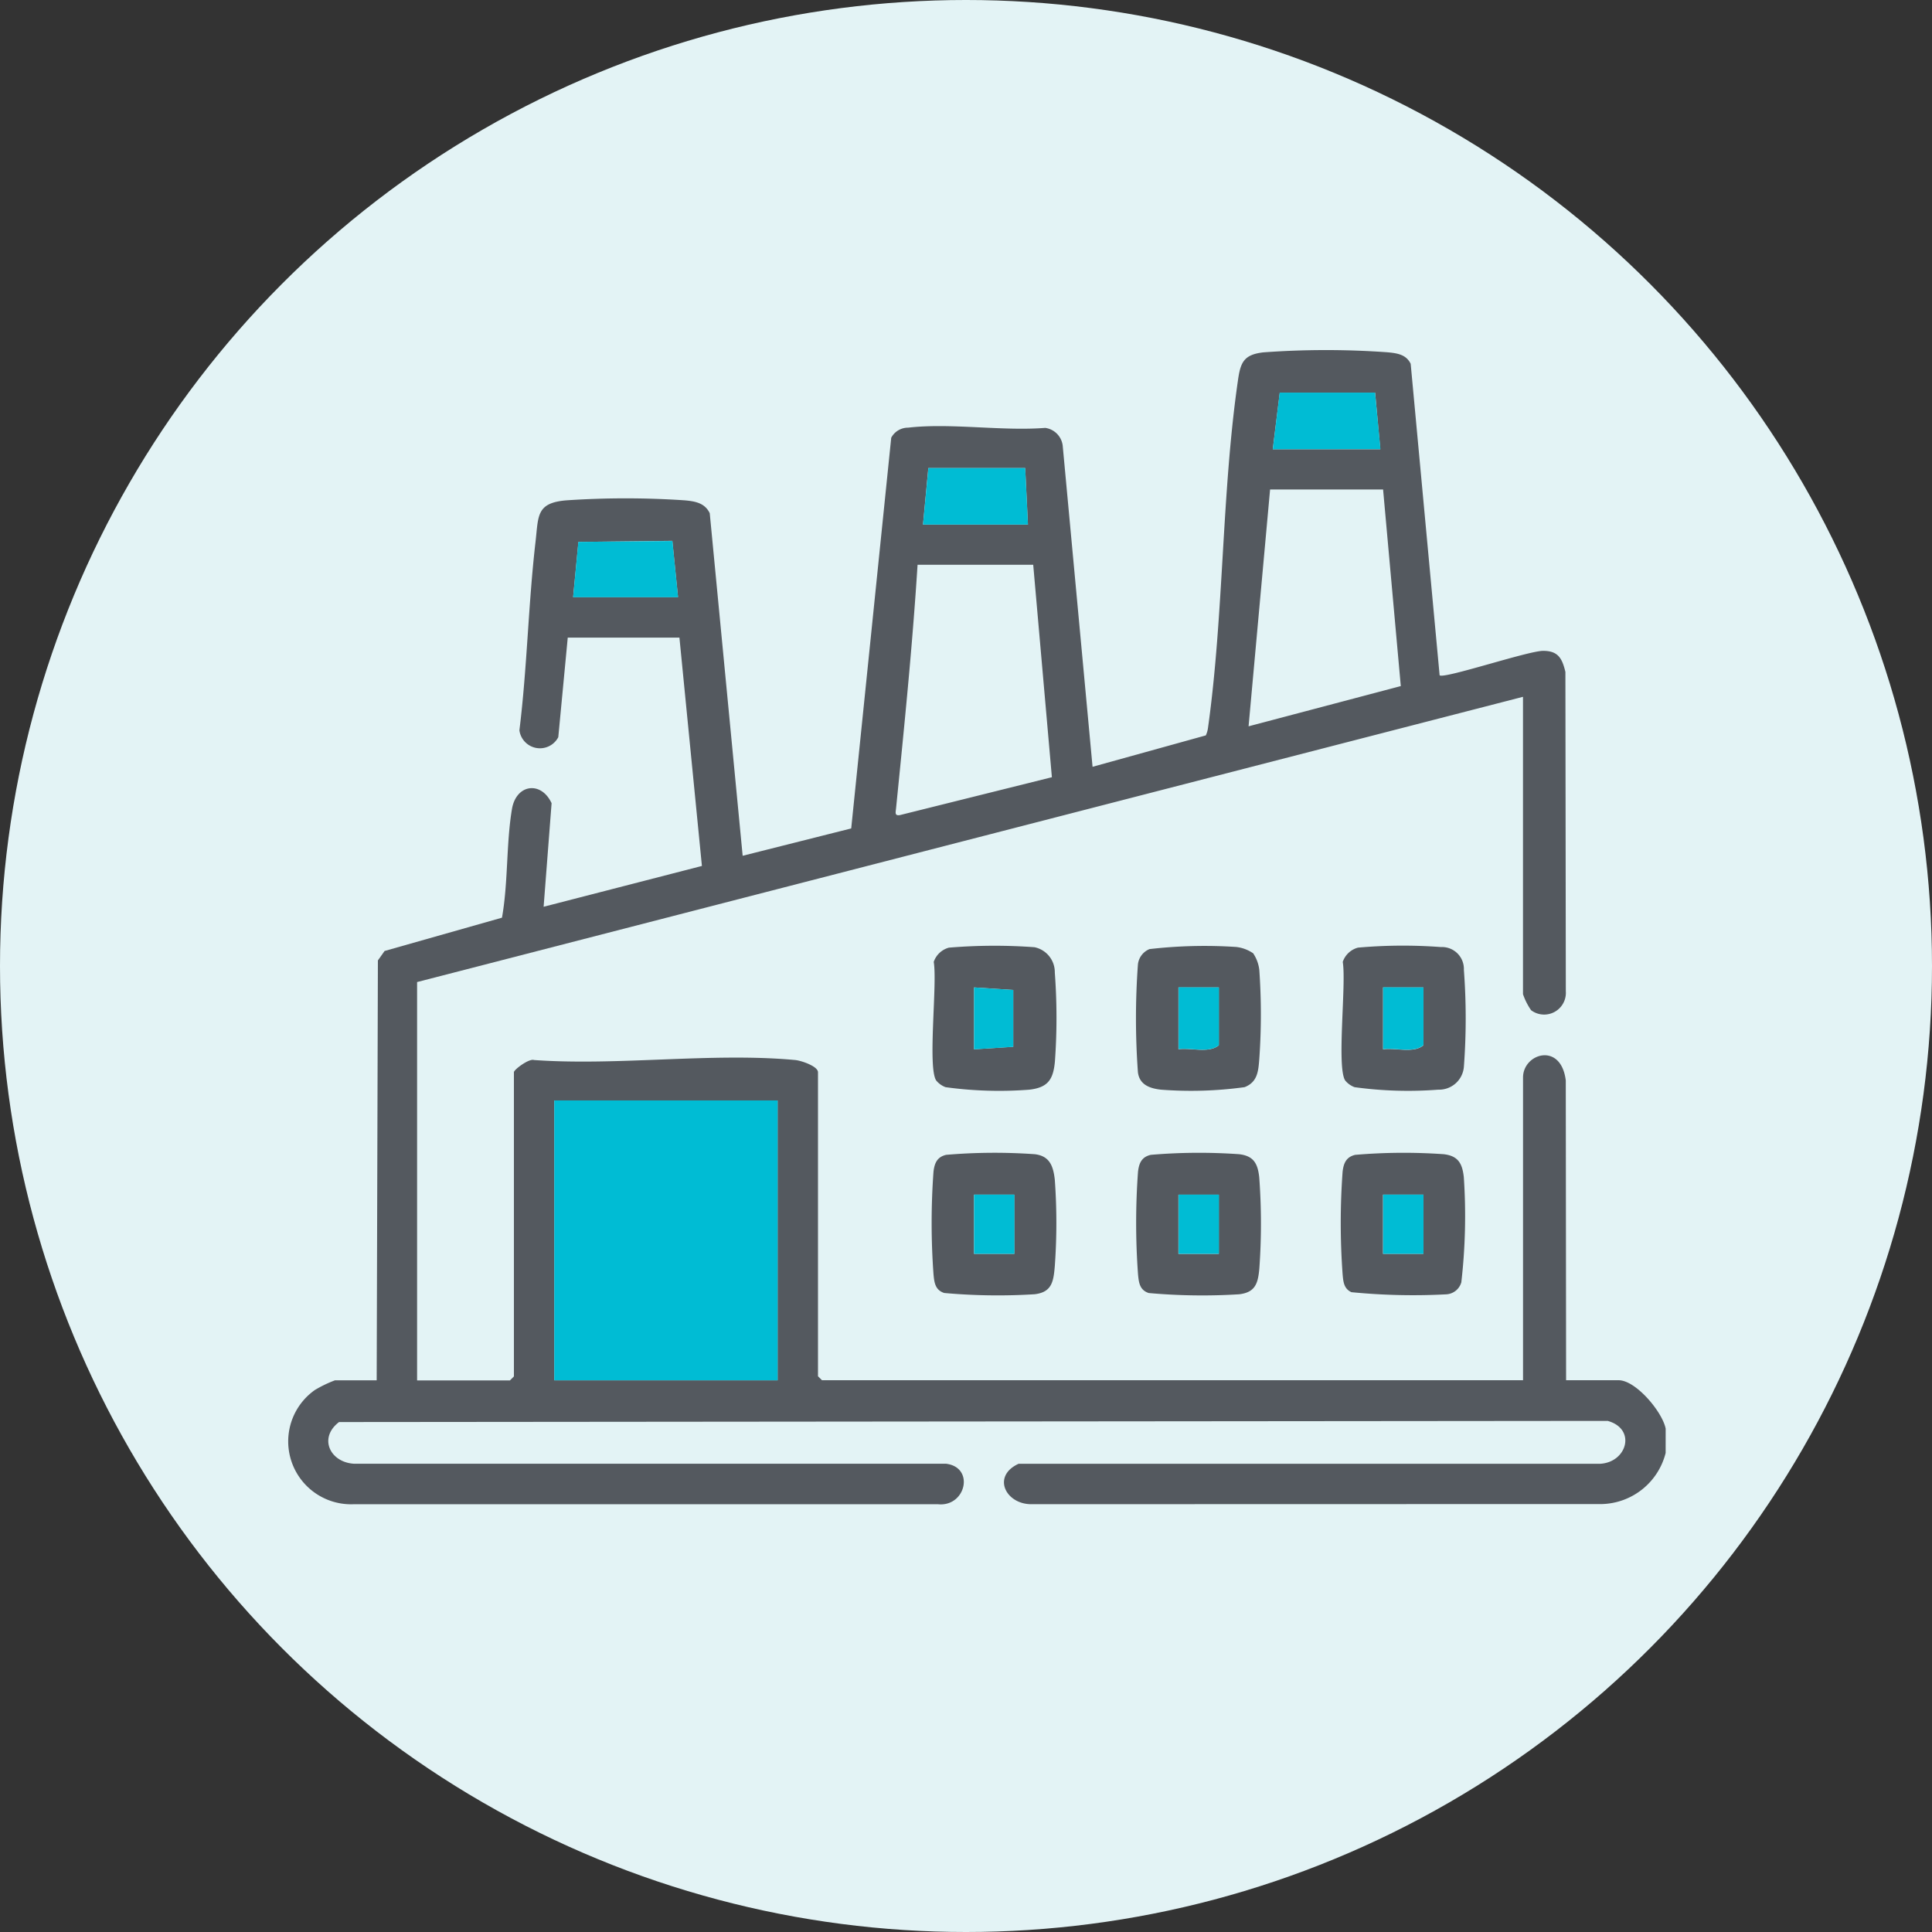
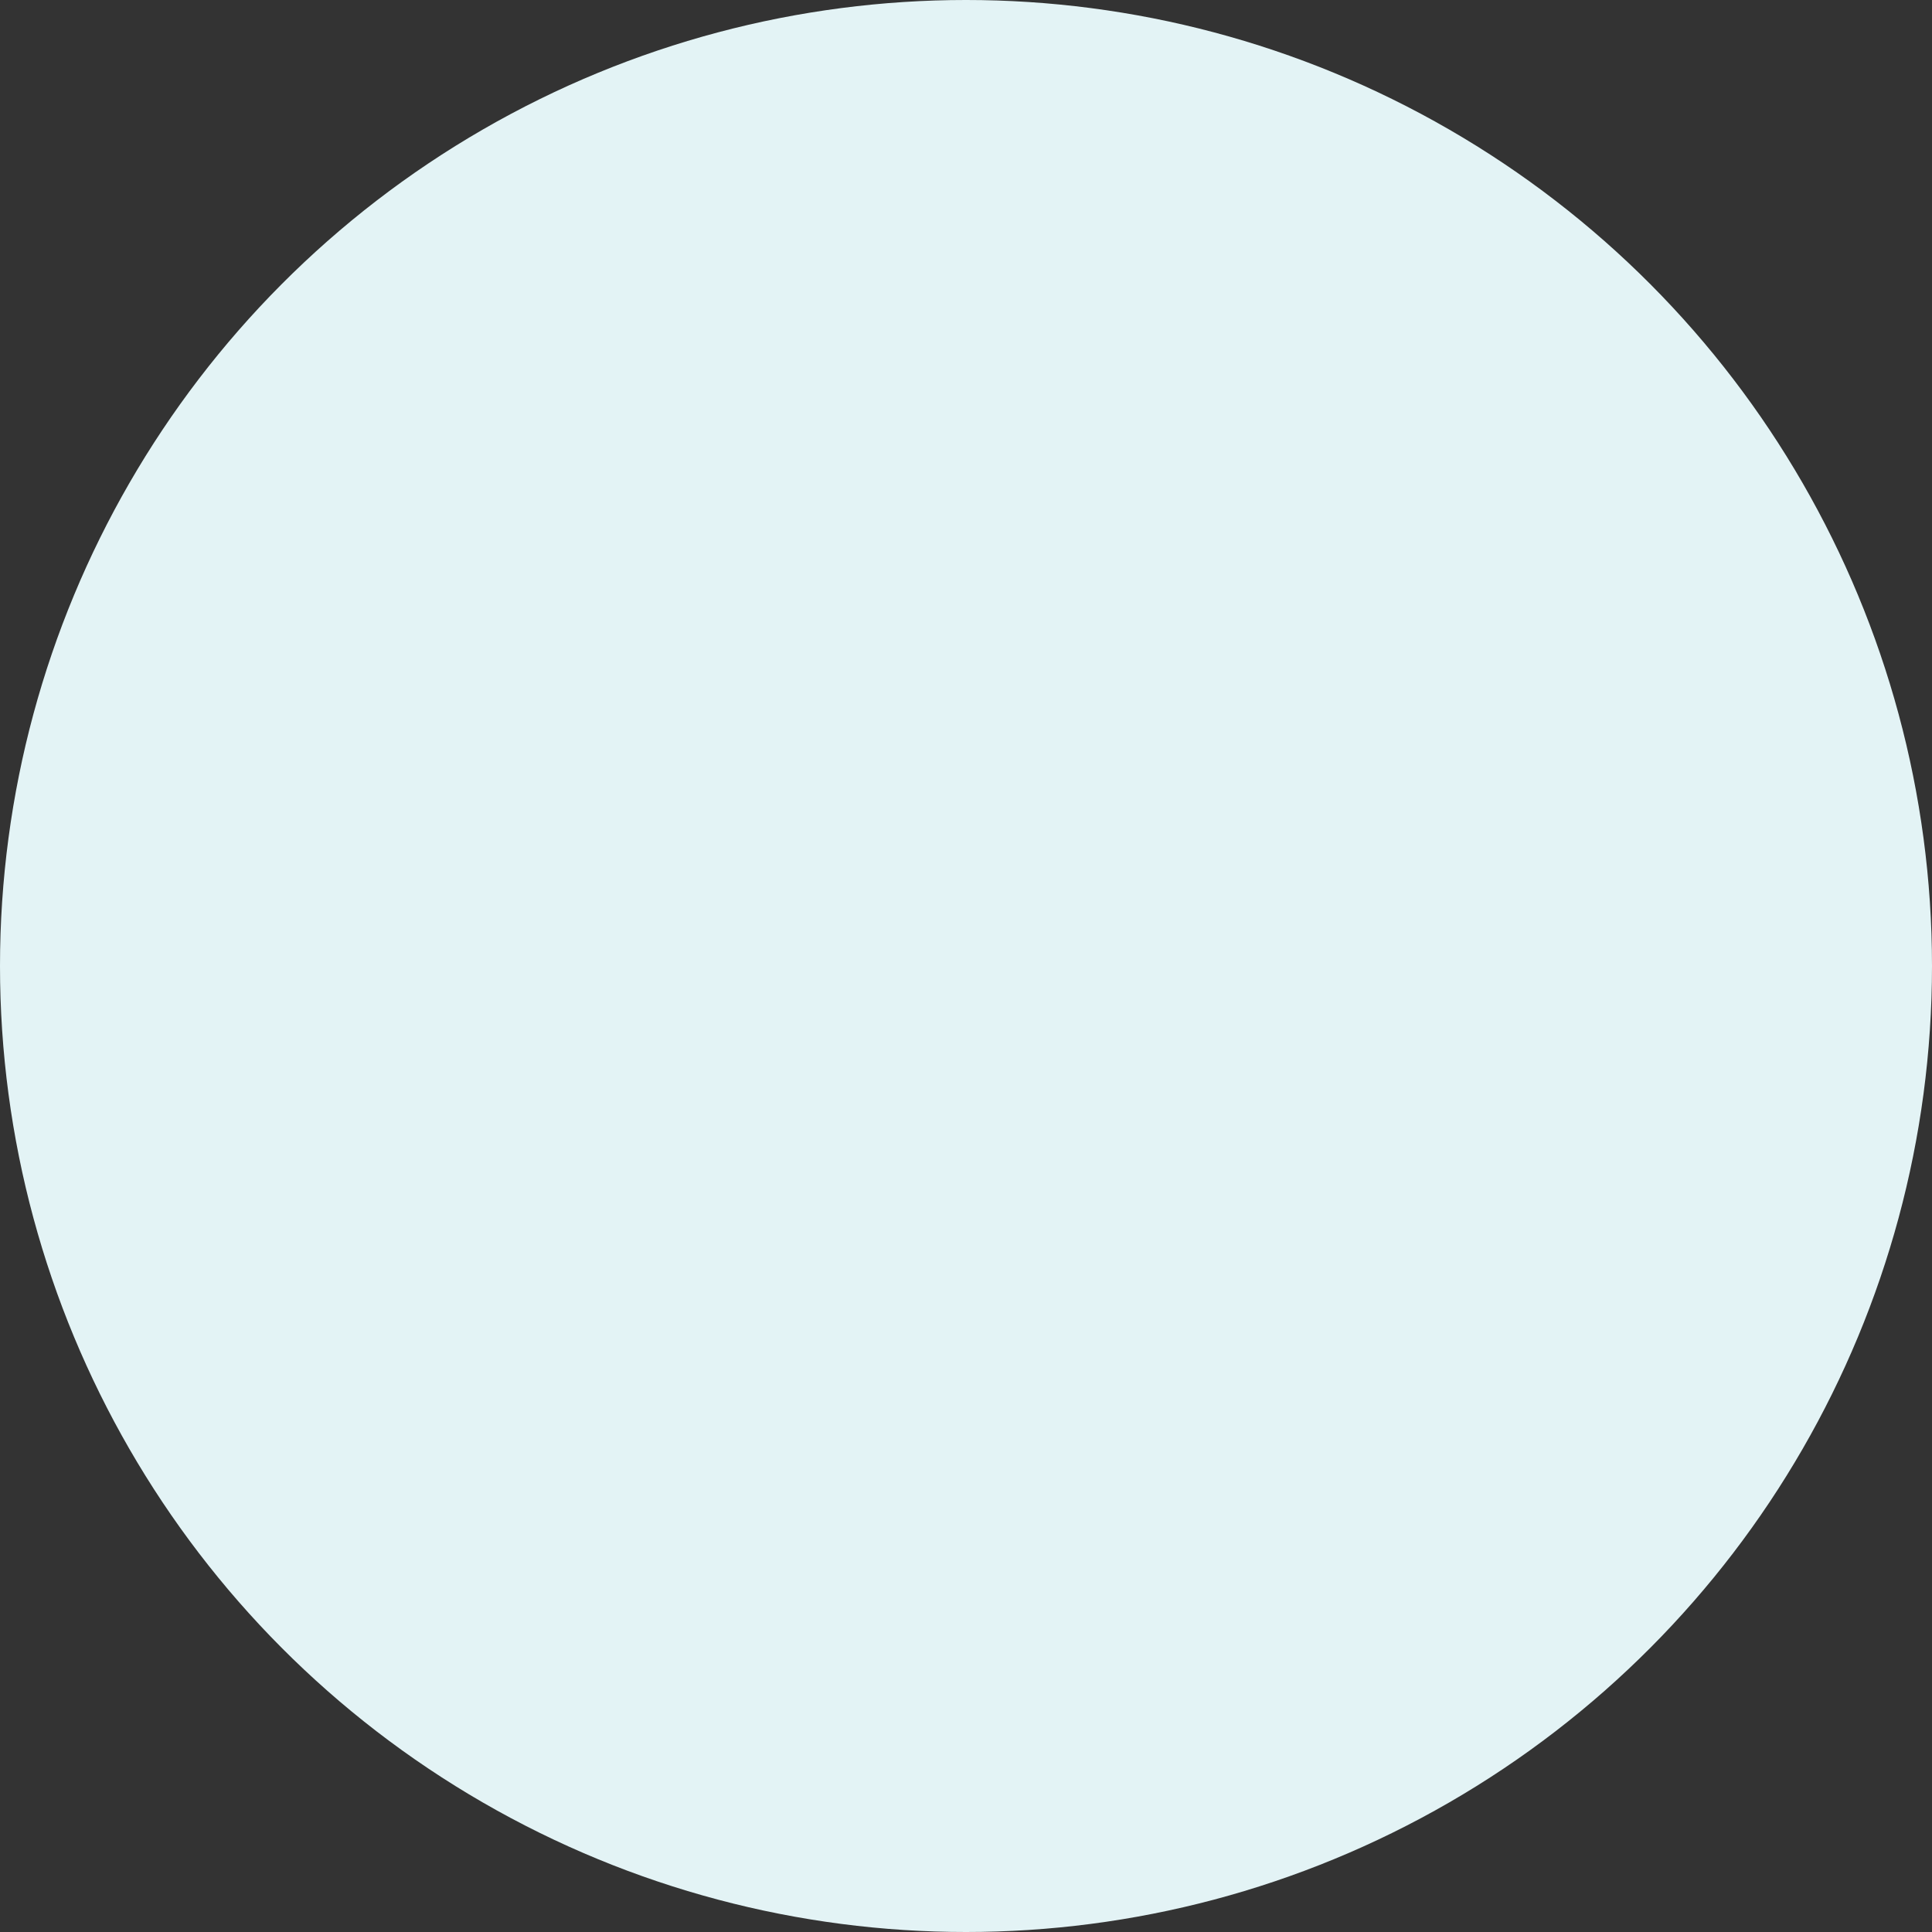
<svg xmlns="http://www.w3.org/2000/svg" width="97" height="97" viewBox="0 0 97 97">
  <rect x="0" y="0" width="97" height="97" fill="#333333" stroke="none" />
  <defs>
    <clipPath id="clip-path">
-       <rect id="Rectangle_2057" data-name="Rectangle 2057" width="69.187" height="57.952" fill="none" />
-     </clipPath>
+       </clipPath>
  </defs>
  <g id="tl-factory-icon" transform="translate(-1801 -1962)">
    <circle id="Ellipse_26" data-name="Ellipse 26" cx="48.5" cy="48.5" r="48.5" transform="translate(1801 1962)" fill="#e3f3f5" />
    <g id="Group_3824" data-name="Group 3824" transform="translate(1808.234 1973.539)">
      <g id="Group_3823" data-name="Group 3823" transform="translate(7.207 6.037)" clip-path="url(#clip-path)">
        <path id="Path_3356" data-name="Path 3356" d="M69.186,55.372a3.393,3.393,0,0,1-3.177,2.565l-28.645.007c-1.3.022-2.032-1.4-.667-2.028l29.179,0c1.368-.056,1.859-1.749.4-2.154L2.582,53.82c-1.04.789-.46,2.016.741,2.092l29.725,0c1.468.171,1.005,2.181-.4,2.034H3.318a3.157,3.157,0,0,1-1.946-5.738,6.341,6.341,0,0,1,1-.482H4.471l.061-21.083.336-.474,5.894-1.672c.314-1.761.208-3.7.5-5.448.209-1.262,1.467-1.429,1.991-.3l-.4,5.2L20.8,25.9,19.671,14.435H14.064l-.475,5a1.04,1.04,0,0,1-1.952-.346c.388-3.13.445-6.315.807-9.445.153-1.32.027-1.973,1.547-2.1a44.071,44.071,0,0,1,5.955,0c.523.049,1,.133,1.247.645l1.653,17.2,5.45-1.373L30.305,4.4a.952.952,0,0,1,.846-.505c2.123-.247,4.711.183,6.885.011a1.024,1.024,0,0,1,.877.88l1.5,16.136L46.1,19.345a1.346,1.346,0,0,0,.111-.391c.792-5.665.683-11.771,1.5-17.42C47.838.623,48,.227,48.988.114a43.146,43.146,0,0,1,6.22-.005c.47.044.948.1,1.177.58l1.453,15.638c.2.2,4.444-1.228,5.2-1.227s.952.383,1.115,1.057l.021,16.033a1.091,1.091,0,0,1-1.742.954,3.275,3.275,0,0,1-.408-.807V17.408L6.5,31.729v20h4.661l.2-.2V36.255c0-.127.76-.7,1.01-.611,4.219.3,8.958-.387,13.115,0,.3.028,1.142.311,1.142.614V51.521l.2.2H62.026v-15.2c0-1.212,1.91-1.8,2.146.151l.016,15.048h2.635c.867,0,2.2,1.588,2.364,2.432ZM49.461,4.978h5.4L54.6,2.14l-4.788,0Zm-12.43.946H32.168L31.9,8.761h5.269ZM55,7H49.326l-1.08,11.889,7.643-2.02Zm-40.666,5.4H19.6l-.285-2.823L14.6,9.63Zm23.1-1.621H31.627c-.258,4.084-.671,8.159-1.08,12.229-.02.2-.083.389.2.337l7.624-1.9ZM24.6,37.673H13.388V51.724H24.6Z" transform="translate(0 0.001)" fill="#54595f" />
-         <path id="Path_3357" data-name="Path 3357" d="M294.006,165.774a25.667,25.667,0,0,1,4.159-.028,1.1,1.1,0,0,1,1.152,1.145,32.541,32.541,0,0,1,0,4.87,1.25,1.25,0,0,1-1.287,1.145,19.713,19.713,0,0,1-4.2-.125,1.1,1.1,0,0,1-.473-.338c-.436-.674.066-4.87-.122-5.951a1.11,1.11,0,0,1,.768-.718m3.282,2h-2.027v3.107c.64-.09,1.519.218,2.027-.2Z" transform="translate(-240.261 -135.773)" fill="#54595f" />
        <path id="Path_3358" data-name="Path 3358" d="M241.9,166.139a1.888,1.888,0,0,1,.312.837,31.806,31.806,0,0,1,0,4.467c-.048.613-.085,1.167-.739,1.422a19.731,19.731,0,0,1-4.2.126c-.559-.063-1.075-.245-1.155-.871a37.31,37.31,0,0,1,0-5.418.941.941,0,0,1,.582-.769,24.14,24.14,0,0,1,4.359-.106,1.888,1.888,0,0,1,.837.312m-1.718,1.718h-2.027v3.107c.64-.09,1.519.218,2.027-.2Z" transform="translate(-193.427 -135.858)" fill="#54595f" />
        <path id="Path_3359" data-name="Path 3359" d="M180.228,165.794a27.541,27.541,0,0,1,4.287-.021,1.28,1.28,0,0,1,1.021,1.276,30.5,30.5,0,0,1,.005,4.464c-.084.9-.347,1.307-1.289,1.413a19.7,19.7,0,0,1-4.2-.126,1.1,1.1,0,0,1-.473-.338c-.436-.674.066-4.87-.122-5.951a1.11,1.11,0,0,1,.768-.718m1.255,5.106,1.968-.127v-2.854l-1.968-.127Z" transform="translate(-147.018 -135.792)" fill="#54595f" />
        <path id="Path_3360" data-name="Path 3360" d="M293.693,223.4a28.672,28.672,0,0,1,4.432-.032c.73.084.934.47,1.01,1.152a29.149,29.149,0,0,1-.125,5.278.832.832,0,0,1-.746.605,31.71,31.71,0,0,1-4.771-.107c-.387-.177-.41-.533-.444-.907a35.523,35.523,0,0,1,0-5.143c.051-.432.184-.742.639-.847m3.416,2h-2.027v2.972h2.027Z" transform="translate(-240.082 -182.995)" fill="#54595f" />
        <path id="Path_3361" data-name="Path 3361" d="M236.8,223.4a28.674,28.674,0,0,1,4.432-.032c.73.084.934.47,1.01,1.152a31.514,31.514,0,0,1,.005,4.6c-.068.732-.2,1.187-1.015,1.281a29.893,29.893,0,0,1-4.537-.063c-.459-.149-.5-.531-.539-.947a35.543,35.543,0,0,1,0-5.143c.051-.432.184-.742.639-.847m3.416,2h-2.027v2.972h2.027Z" transform="translate(-193.461 -182.995)" fill="#54595f" />
        <path id="Path_3362" data-name="Path 3362" d="M179.915,223.4a28.645,28.645,0,0,1,4.432-.031c.752.087.934.593,1.011,1.285a30.1,30.1,0,0,1,0,4.329c-.065.772-.141,1.316-1.015,1.417a29.9,29.9,0,0,1-4.537-.063c-.459-.149-.5-.531-.539-.947a35.543,35.543,0,0,1,0-5.143c.051-.432.184-.742.639-.847m3.416,2H181.3v2.972h2.027Z" transform="translate(-146.84 -182.996)" fill="#54595f" />
-         <rect id="Rectangle_2053" data-name="Rectangle 2053" width="11.214" height="14.051" transform="translate(13.388 37.674)" fill="#00bcd4" />
        <path id="Path_3363" data-name="Path 3363" d="M181.862,32.823,182,35.66h-5.269l.27-2.837Z" transform="translate(-144.83 -26.899)" fill="#00bcd4" />
-         <path id="Path_3364" data-name="Path 3364" d="M274.038,14.677l.347-2.843,4.788,0,.27,2.838Z" transform="translate(-224.576 -9.698)" fill="#00bcd4" />
        <path id="Path_3365" data-name="Path 3365" d="M79.418,55.938l.262-2.778,4.723-.044.284,2.822Z" transform="translate(-65.084 -43.529)" fill="#00bcd4" />
        <path id="Path_3366" data-name="Path 3366" d="M306.755,177.291v2.9c-.508.421-1.386.113-2.027.2v-3.107Z" transform="translate(-249.727 -145.292)" fill="#00bcd4" />
        <path id="Path_3367" data-name="Path 3367" d="M249.866,177.291v2.9c-.508.421-1.386.113-2.027.2v-3.107Z" transform="translate(-203.106 -145.292)" fill="#00bcd4" />
        <path id="Path_3368" data-name="Path 3368" d="M190.95,180.4v-3.107l1.968.127v2.854Z" transform="translate(-156.485 -145.292)" fill="#00bcd4" />
        <rect id="Rectangle_2054" data-name="Rectangle 2054" width="2.027" height="2.972" transform="translate(55.001 42.402)" fill="#00bcd4" />
        <rect id="Rectangle_2055" data-name="Rectangle 2055" width="2.027" height="2.972" transform="translate(44.733 42.402)" fill="#00bcd4" />
-         <rect id="Rectangle_2056" data-name="Rectangle 2056" width="2.027" height="2.972" transform="translate(34.465 42.402)" fill="#00bcd4" />
      </g>
    </g>
  </g>
</svg>